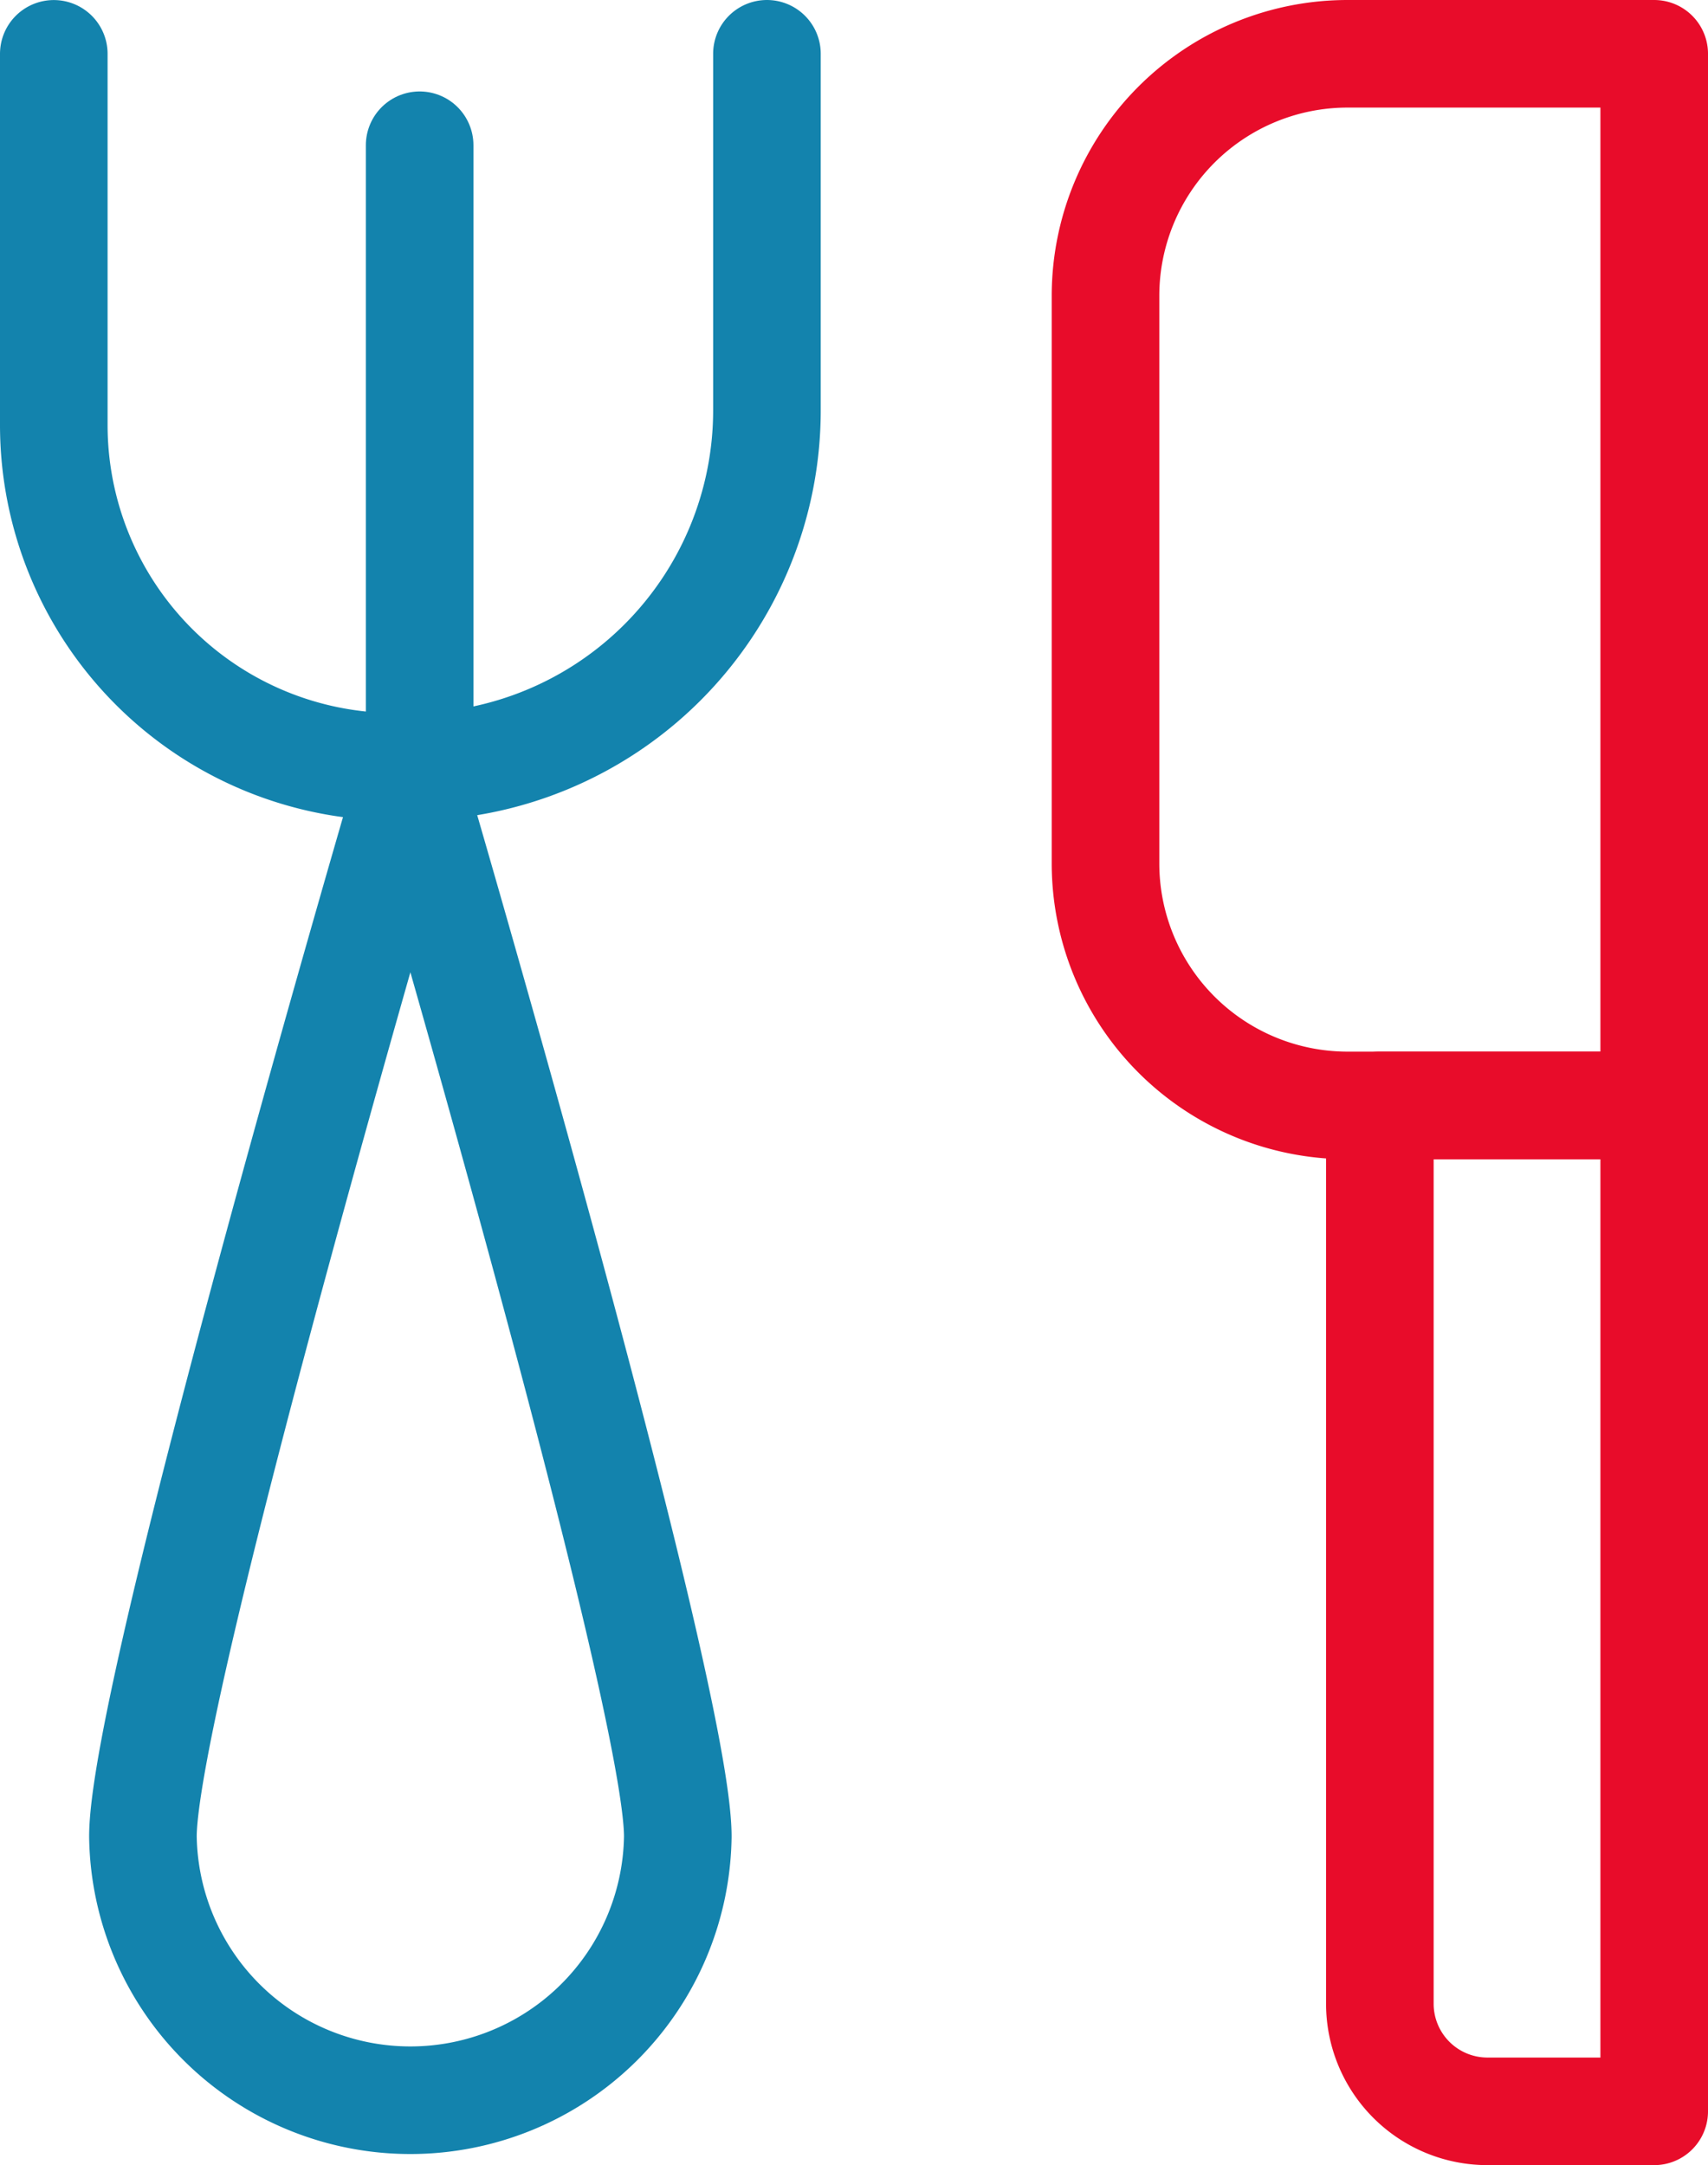
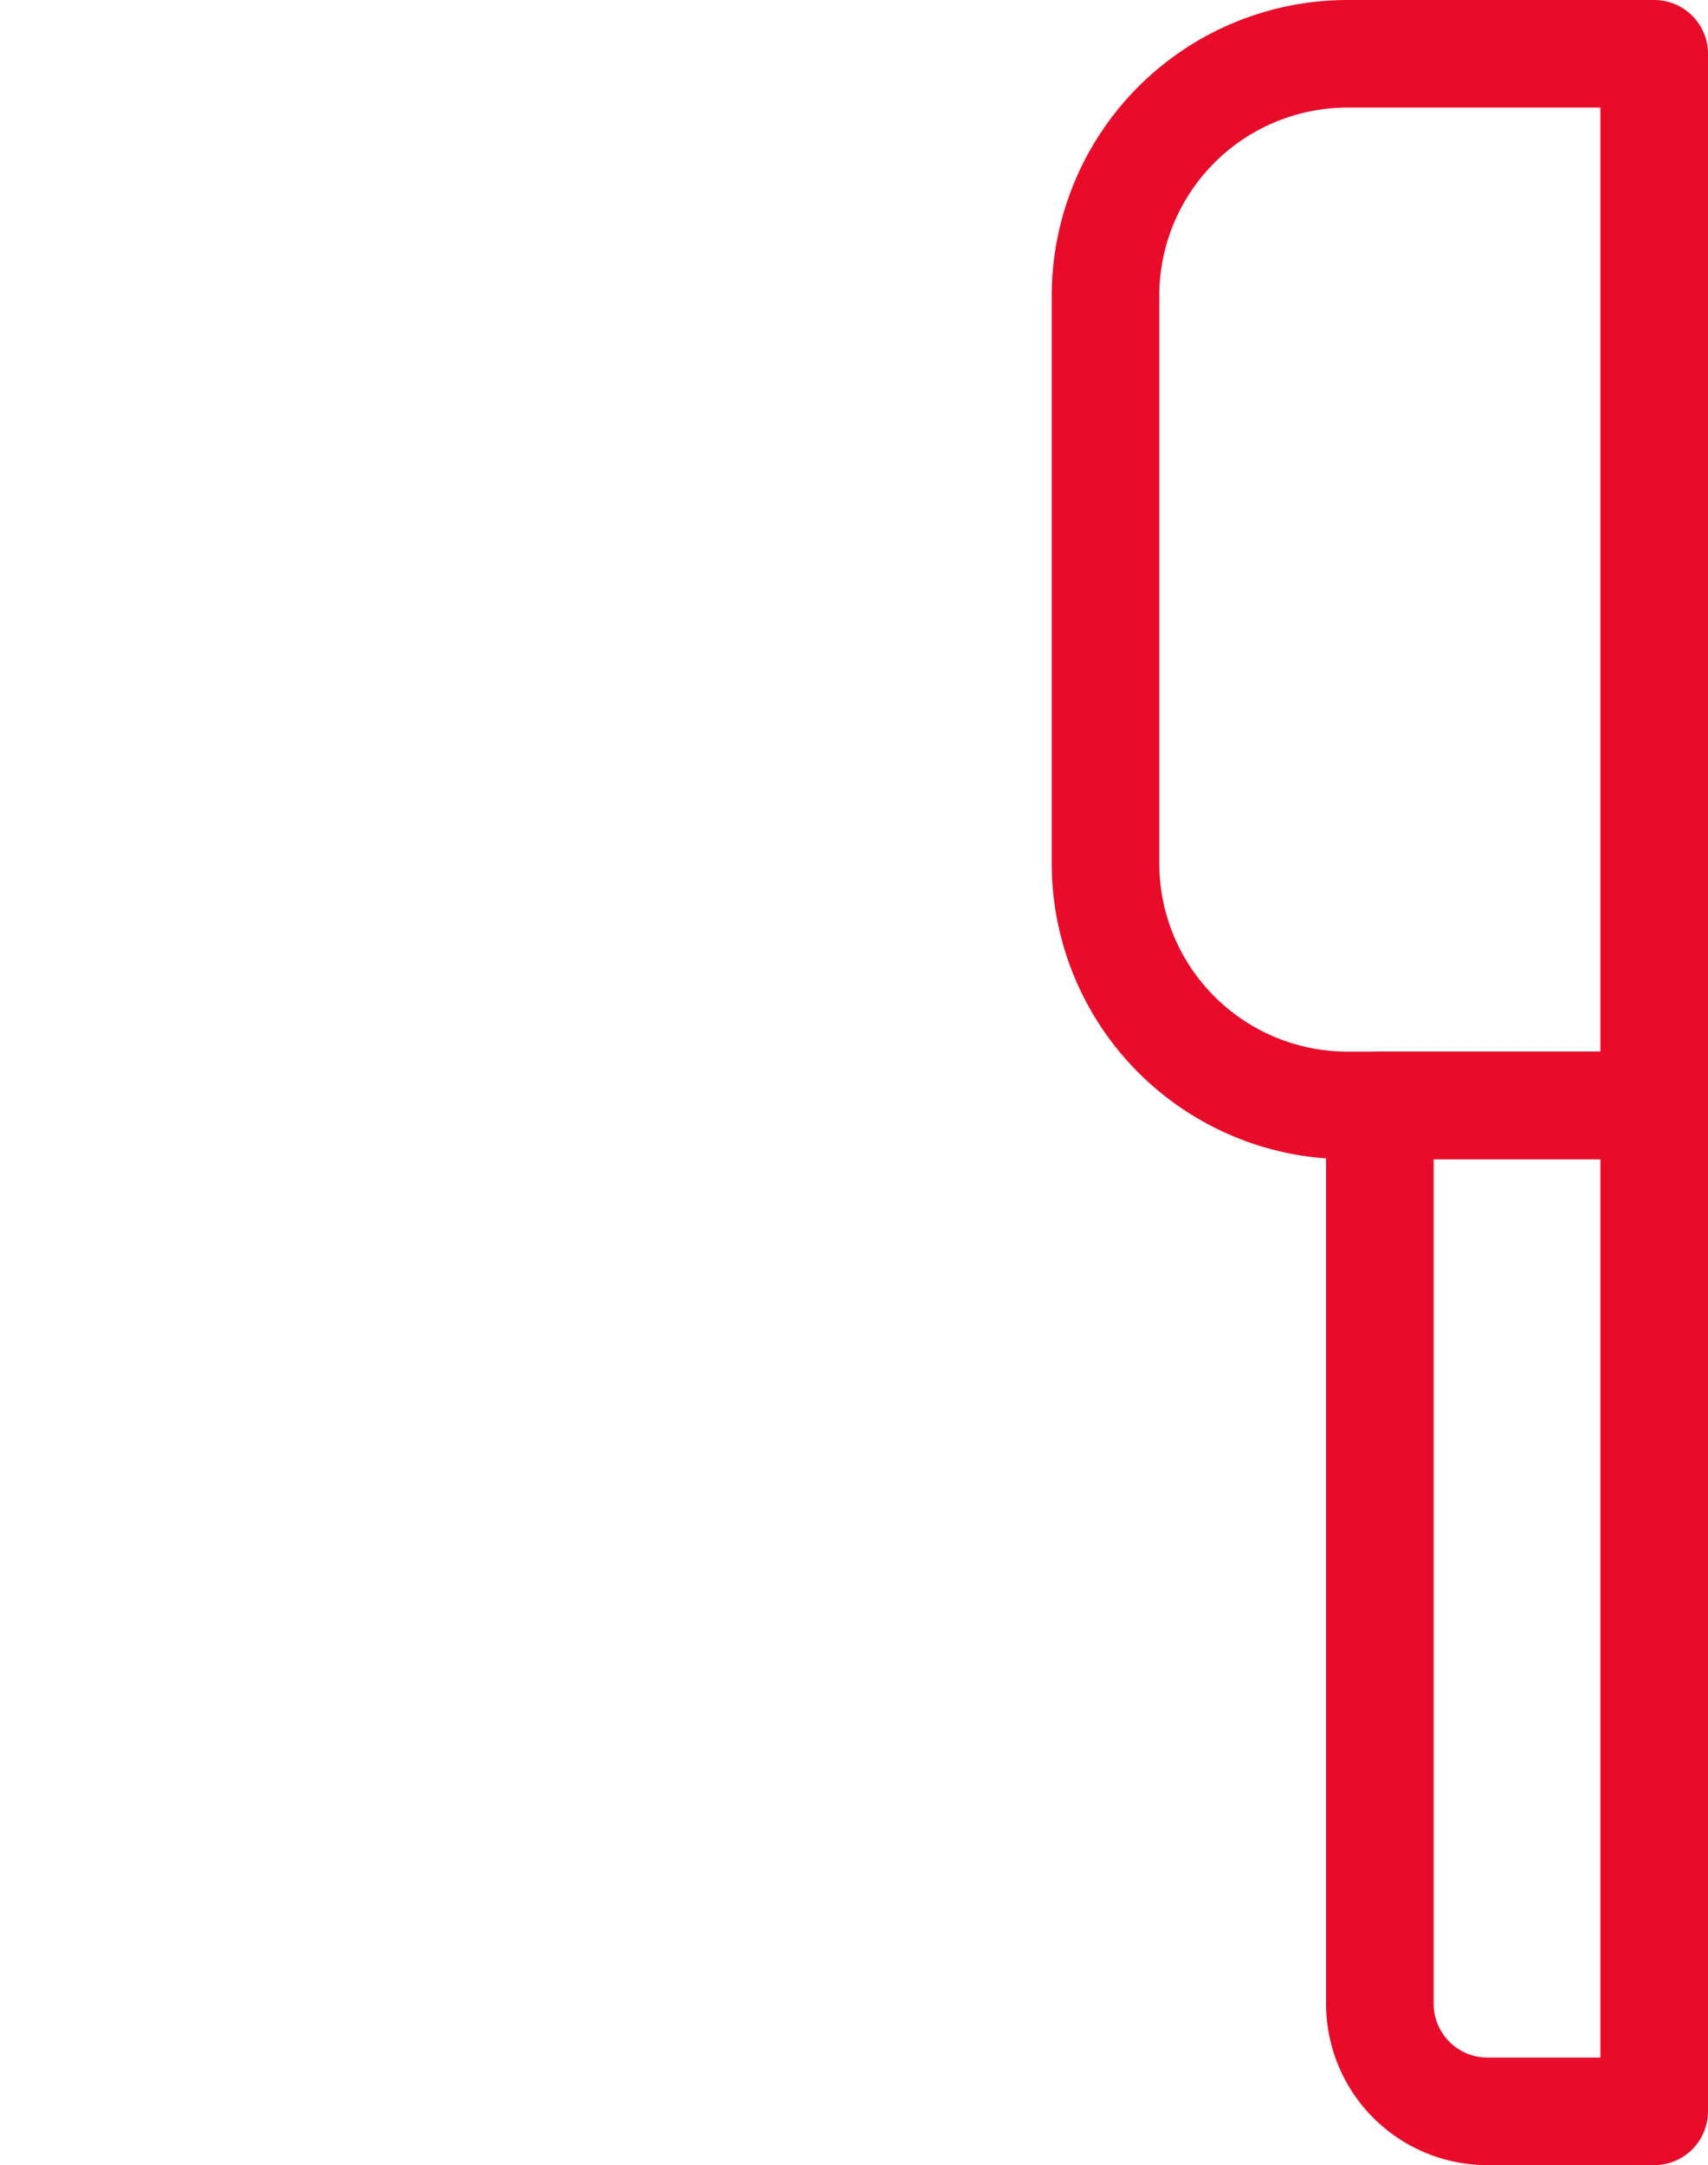
<svg xmlns="http://www.w3.org/2000/svg" width="31.751" height="40.25" viewBox="0 0 31.751 40.25">
  <g id="cutlery" transform="translate(-2286.013 -349.573)">
    <g id="Group_14436" data-name="Group 14436" transform="translate(2306.564 350.573)">
      <path id="Rectangle_6071" data-name="Rectangle 6071" d="M4.5,0h5.7a0,0,0,0,1,0,0V19.55a0,0,0,0,1,0,0H4.5A4.5,4.5,0,0,1,0,15.05V4.5A4.5,4.5,0,0,1,4.5,0Z" transform="translate(0 0)" fill="none" stroke="#e80c2a" stroke-linecap="round" stroke-linejoin="round" stroke-width="2" />
      <path id="Rectangle_6072" data-name="Rectangle 6072" d="M0,0H5.1a0,0,0,0,1,0,0V18.7a0,0,0,0,1,0,0H2a2,2,0,0,1-2-2V0A0,0,0,0,1,0,0Z" transform="translate(5.1 19.55)" fill="none" stroke="#e80c2a" stroke-linecap="round" stroke-linejoin="round" stroke-width="2" />
    </g>
-     <path id="Path_22494" data-name="Path 22494" d="M2291.411,359.363" transform="translate(2.89 5.776)" fill="none" stroke="#000" stroke-linecap="round" stroke-linejoin="round" stroke-width="2" />
    <path id="Path_22495" data-name="Path 22495" d="M2291.411,354.761" transform="translate(2.89 2.752)" fill="none" stroke="#000" stroke-linecap="round" stroke-linejoin="round" stroke-width="2" />
    <g id="Group_14437" data-name="Group 14437" transform="translate(2287.013 350.573)">
-       <path id="Path_22496" data-name="Path 22496" d="M2300.27,350.573V357.2a6.629,6.629,0,0,1-6.628,6.629h-.274a6.355,6.355,0,0,1-6.355-6.355v-6.9" transform="translate(-2287.013 -350.573)" fill="none" stroke="#1383ad" stroke-linecap="round" stroke-linejoin="round" stroke-width="2" />
-       <line id="Line_84" data-name="Line 84" y2="11.9" transform="translate(6.801 1.7)" fill="none" stroke="#1383ad" stroke-linecap="round" stroke-linejoin="round" stroke-width="2" />
-     </g>
-     <path id="Path_22497" data-name="Path 22497" d="M2297.956,378.376a4.972,4.972,0,0,1-9.943,0c0-2.746,4.972-19.678,4.972-19.678S2297.956,375.63,2297.956,378.376Z" transform="translate(0.657 5.339)" fill="none" stroke="#1383ad" stroke-linecap="round" stroke-linejoin="round" stroke-width="2" />
+       </g>
  </g>
</svg>